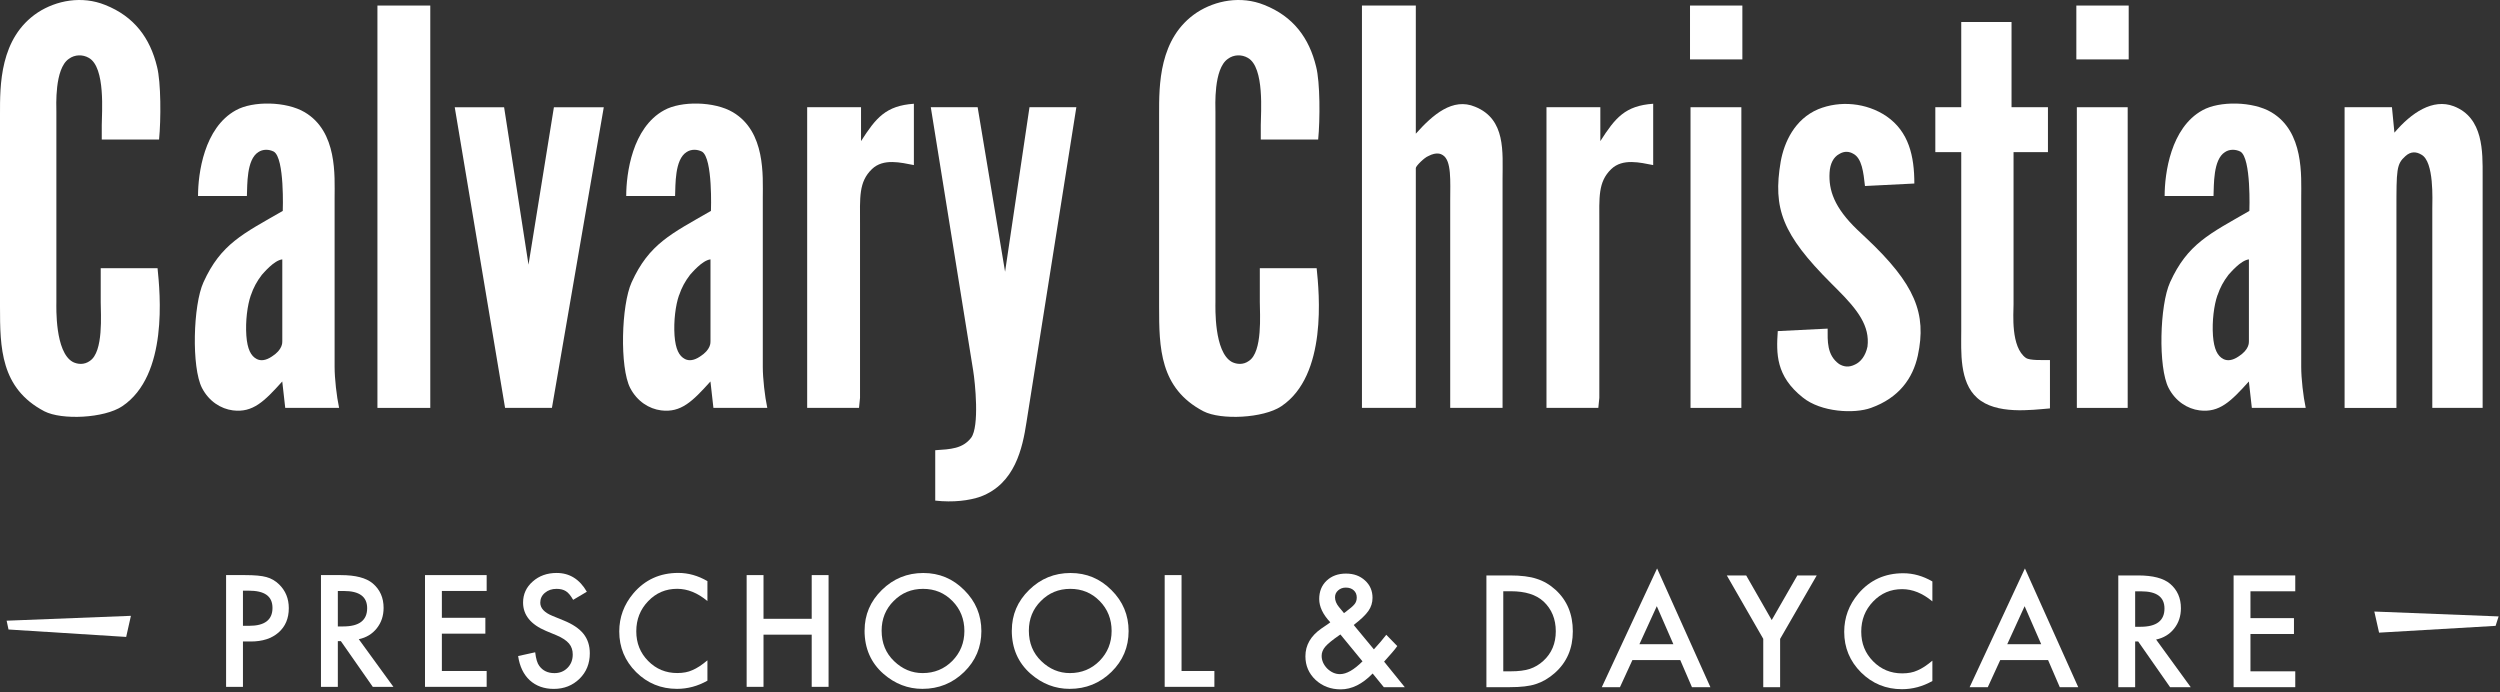
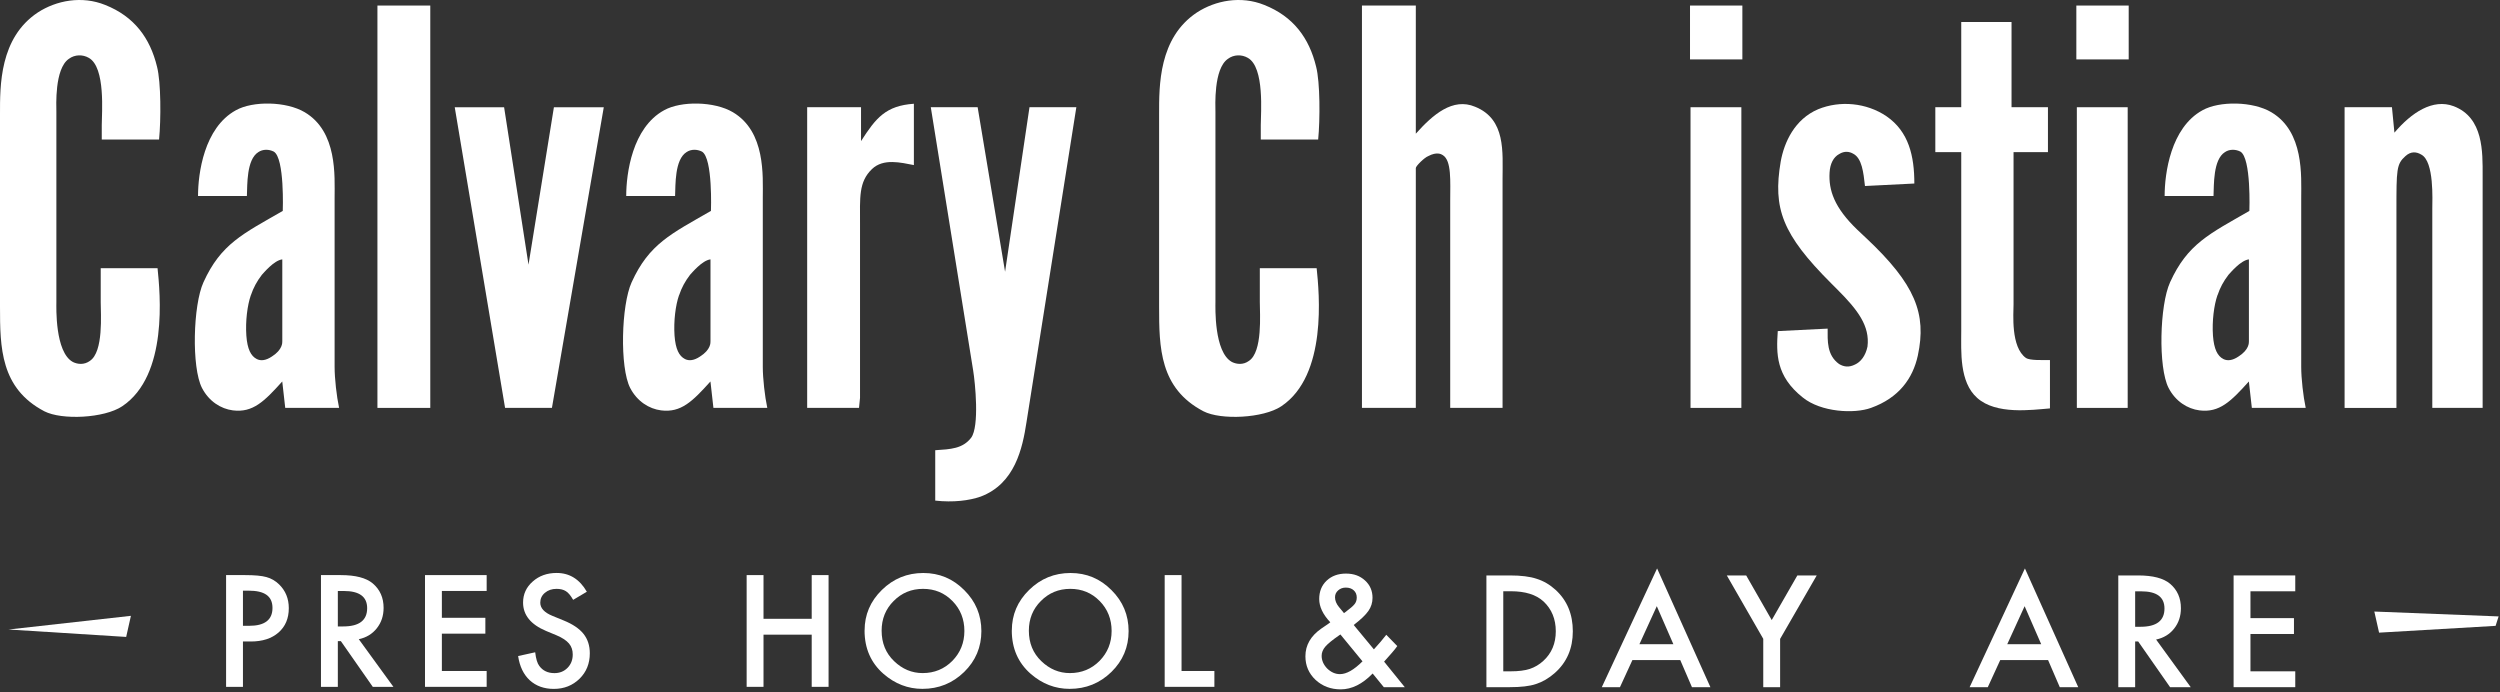
<svg xmlns="http://www.w3.org/2000/svg" width="596" height="165" viewBox="0 0 596 165" fill="none">
  <rect x="0" y="0" width="596" height="165" fill="#333333" stroke="none" />
  <path d="M24.26 33.293V29.843C24.26 26.993 25.21 16.053 21.17 13.793C19.74 12.963 17.84 12.963 16.41 14.033C12.96 16.413 13.44 25.323 13.44 26.633V72.033C13.44 73.223 13.08 83.923 17.36 86.293C18.55 86.883 20.09 87.003 21.4 86.053C24.73 83.913 24.01 74.763 24.01 72.023V63.943H37.56C38.15 69.763 40.18 89.493 29.12 96.863C24.84 99.713 14.74 100.193 10.58 98.053C0.12 92.583 7.83938e-05 82.843 7.83938e-05 73.093V27.213C7.83938e-05 20.443 -0.12 9.023 9.03 2.963C13.43 0.113 19.49 -1.077 25.08 1.183C31.97 3.913 35.78 9.033 37.44 15.923C38.39 19.603 38.39 28.523 37.92 33.273H24.25L24.26 33.293Z" fill="white" />
  <path d="M68 97.243L67.29 90.943C63.01 95.693 60.28 98.433 55.52 97.833C52.67 97.473 49.81 95.693 48.15 92.483C45.65 87.613 46.01 72.753 48.51 67.283C52.67 58.133 57.9 55.753 67.41 50.283C67.41 50.283 67.89 37.683 65.27 36.143C64.08 35.543 62.66 35.543 61.59 36.263C58.74 38.043 58.98 44.113 58.86 46.723H47.21C47.21 41.373 48.64 30.443 56.24 26.283C60.28 24.023 68.24 24.143 72.64 26.753C80.48 31.393 79.77 41.963 79.77 47.193V87.483C79.77 90.213 80.25 94.493 80.84 97.233H68V97.243ZM59.8 70.383C58.97 72.763 58.49 76.563 58.73 80.013C58.97 83.223 59.8 84.883 61.23 85.603C62.18 86.073 63.37 85.963 64.8 85.003C67.41 83.343 67.3 81.673 67.3 81.323V61.833C65.28 62.073 62.78 65.163 62.43 65.513C61.24 67.063 60.41 68.603 59.81 70.383H59.8Z" fill="white" />
  <path d="M102.58 1.323V97.243H89.98V1.323H102.58Z" fill="white" />
  <path d="M125.99 63.133L132.05 25.573H143.94L131.58 97.243H120.41L108.41 25.573H120.18L126 63.133H125.99Z" fill="white" />
  <path d="M170.08 97.243L169.37 90.943C165.09 95.693 162.36 98.433 157.6 97.833C154.75 97.473 151.89 95.693 150.23 92.483C147.73 87.613 148.09 72.753 150.59 67.283C154.75 58.133 159.98 55.753 169.49 50.283C169.49 50.283 169.97 37.683 167.35 36.143C166.16 35.543 164.73 35.543 163.67 36.263C160.82 38.043 161.06 44.113 160.94 46.723H149.29C149.29 41.373 150.72 30.443 158.32 26.283C162.36 24.023 170.32 24.143 174.72 26.753C182.56 31.393 181.85 41.963 181.85 47.193V87.483C181.85 90.213 182.33 94.493 182.92 97.233H170.08V97.243ZM161.88 70.383C161.05 72.763 160.57 76.563 160.81 80.013C161.05 83.223 161.88 84.883 163.31 85.603C164.26 86.073 165.45 85.963 166.88 85.003C169.5 83.343 169.38 81.673 169.38 81.323V61.833C167.36 62.073 164.86 65.163 164.51 65.513C163.32 67.063 162.49 68.603 161.9 70.383H161.88Z" fill="white" />
  <path d="M217.86 39.353C214.77 38.763 210.61 37.693 207.88 40.303C204.67 43.393 205.03 47.073 205.03 53.373V94.853L204.79 97.233H192.43V25.563H205.27V33.643C208.84 28.053 211.21 25.203 217.87 24.733V39.353H217.86Z" fill="white" />
  <path d="M233.07 25.563L239.61 64.783L245.43 25.563H256.6L244.71 100.683C243.76 106.863 241.98 115.303 233.78 118.393C231.05 119.343 227.24 119.823 222.96 119.343V107.333C226.64 107.093 229.5 106.973 231.52 104.363C233.54 101.633 232.47 91.173 232 88.313L221.9 25.553H233.07V25.563Z" fill="white" />
  <path d="M300.57 33.293V29.843C300.57 26.993 301.52 16.053 297.48 13.793C296.05 12.963 294.15 12.963 292.73 14.033C289.28 16.413 289.76 25.323 289.76 26.633V72.033C289.76 73.223 289.4 83.923 293.68 86.293C294.87 86.883 296.41 87.003 297.72 86.053C301.05 83.913 300.34 74.763 300.34 72.023V63.943H313.89C314.49 69.763 316.5 89.493 305.45 96.863C301.17 99.713 291.07 100.193 286.91 98.053C276.45 92.583 276.33 82.843 276.33 73.093V27.213C276.33 20.443 276.21 9.023 285.36 2.963C289.76 0.113 295.82 -1.077 301.41 1.183C308.3 3.913 312.11 9.033 313.77 15.923C314.72 19.603 314.72 28.523 314.25 33.273H300.58L300.57 33.293Z" fill="white" />
  <path d="M337.53 1.323V31.873C341.57 27.353 346.33 23.193 351.67 25.453C359.04 28.423 358.21 36.273 358.21 42.683V97.243H345.73V47.913C345.73 43.153 346.09 38.283 343.95 36.973C343.59 36.733 342.52 36.143 340.5 37.213C339.55 37.573 337.53 39.593 337.53 40.063V97.233H324.69V1.323H337.53Z" fill="white" />
-   <path d="M394.11 39.353C391.02 38.763 386.86 37.693 384.13 40.303C380.92 43.393 381.28 47.073 381.28 53.373V94.853L381.04 97.233H368.68V25.563H381.52V33.643C385.09 28.053 387.46 25.203 394.12 24.733V39.353H394.11Z" fill="white" />
  <path d="M415.38 1.323V14.163H402.9V1.323H415.38ZM415.14 25.573V97.243H403.02V25.563H415.14V25.573Z" fill="white" />
  <path d="M444.61 44.353C444.25 41.143 443.9 37.693 441.76 36.623C440.93 36.153 439.74 35.913 438.43 36.743C437.12 37.453 436.29 39.003 436.17 41.143C435.93 45.303 437.24 49.463 442.83 54.813L444.85 56.713C456.62 67.763 459.35 74.783 457.21 84.763C456.02 90.233 452.69 94.863 446.04 97.243C442.12 98.673 434.15 98.313 429.76 94.743C423.34 89.633 423.46 84.283 423.82 78.933L435.71 78.343C435.71 81.193 435.47 84.643 438.44 86.783C439.63 87.493 440.82 87.613 442.24 86.903C443.55 86.313 444.74 84.883 445.21 82.623C445.8 77.753 442.95 73.943 438.08 69.073L436.53 67.523C424.88 55.873 422.62 49.693 424.52 38.523C425.35 33.893 427.85 28.423 433.44 26.043C438.67 23.903 444.97 24.493 449.72 27.703C455.07 31.383 456.38 37.213 456.38 43.753L444.61 44.343V44.353Z" fill="white" />
  <path d="M479.55 5.243V25.563H488.23V36.263H480.03V72.513C480.03 74.773 479.32 82.733 483 85.353C483.95 85.953 486.8 85.833 488.71 85.833V97.363C484.31 97.723 475.87 98.913 471.36 94.863C467.08 91.063 467.56 83.813 467.56 78.933V36.263H461.38V25.563H467.56V5.243H479.56H479.55Z" fill="white" />
  <path d="M507.48 1.323V14.163H495V1.323H507.48ZM507.24 25.573V97.243H495.12V25.563H507.24V25.573Z" fill="white" />
  <path d="M536.84 97.243L536.13 90.943C531.85 95.693 529.12 98.433 524.36 97.833C521.51 97.473 518.65 95.693 516.99 92.483C514.49 87.613 514.85 72.753 517.35 67.283C521.51 58.133 526.74 55.753 536.25 50.283C536.25 50.283 536.73 37.683 534.11 36.143C532.92 35.543 531.5 35.543 530.43 36.263C527.58 38.043 527.82 44.113 527.7 46.723H516.05C516.05 41.373 517.48 30.443 525.08 26.283C529.12 24.023 537.09 24.143 541.48 26.753C549.32 31.393 548.61 41.963 548.61 47.193V87.483C548.61 90.213 549.09 94.493 549.68 97.233H536.84V97.243ZM528.64 70.383C527.81 72.763 527.33 76.563 527.57 80.013C527.81 83.223 528.64 84.883 530.07 85.603C531.02 86.073 532.21 85.963 533.64 85.003C536.25 83.343 536.14 81.673 536.14 81.323V61.833C534.12 62.073 531.62 65.163 531.27 65.513C530.08 67.063 529.25 68.603 528.66 70.383H528.64Z" fill="white" />
  <path d="M579.86 97.243V49.823C579.86 47.683 580.34 38.533 577.25 36.863C576.06 36.153 574.75 36.033 573.45 37.223C571.31 39.123 571.31 40.433 571.31 50.063V97.253H558.95V25.563H570.24L570.83 31.623C574.87 26.873 579.98 23.423 584.97 25.323C592.1 28.053 591.86 36.253 591.86 41.843V97.233H579.86V97.243Z" fill="white" />
  <path d="M57.92 152.923V163.743H53.9V137.103H58.45C60.68 137.103 62.37 137.253 63.51 137.573C64.66 137.883 65.67 138.473 66.55 139.333C68.08 140.833 68.85 142.713 68.85 144.993C68.85 147.433 68.03 149.363 66.4 150.793C64.77 152.223 62.56 152.933 59.79 152.933H57.93L57.92 152.923ZM57.92 149.193H59.42C63.11 149.193 64.96 147.773 64.96 144.933C64.96 142.093 63.06 140.813 59.25 140.813H57.92V149.193Z" fill="white" />
  <path d="M85.54 152.393L93.79 163.743H88.87L81.26 152.843H80.54V163.743H76.52V137.103H81.23C84.75 137.103 87.29 137.763 88.86 139.083C90.59 140.553 91.45 142.493 91.45 144.913C91.45 146.803 90.91 148.423 89.83 149.783C88.75 151.143 87.32 152.003 85.55 152.383L85.54 152.393ZM80.54 149.343H81.82C85.63 149.343 87.53 147.893 87.53 144.983C87.53 142.253 85.68 140.893 81.97 140.893H80.54V149.343Z" fill="white" />
  <path d="M116.02 140.883H105.34V147.283H115.71V151.063H105.34V159.963H116.02V163.743H101.32V137.103H116.02V140.883Z" fill="white" />
  <path d="M139.9 141.073L136.64 143.003C136.03 141.943 135.45 141.253 134.9 140.933C134.32 140.563 133.58 140.383 132.68 140.383C131.56 140.383 130.64 140.703 129.9 141.333C129.16 141.953 128.8 142.733 128.8 143.683C128.8 144.983 129.77 146.033 131.7 146.823L134.36 147.913C136.52 148.783 138.1 149.853 139.11 151.113C140.11 152.373 140.61 153.913 140.61 155.743C140.61 158.193 139.79 160.213 138.16 161.813C136.51 163.423 134.47 164.233 132.03 164.233C129.72 164.233 127.81 163.553 126.3 162.183C124.82 160.813 123.89 158.893 123.52 156.403L127.59 155.503C127.77 157.063 128.1 158.153 128.56 158.743C129.39 159.893 130.6 160.473 132.18 160.473C133.43 160.473 134.48 160.053 135.3 159.213C136.13 158.373 136.54 157.313 136.54 156.023C136.54 155.503 136.47 155.033 136.32 154.603C136.18 154.173 135.95 153.773 135.65 153.413C135.34 153.053 134.95 152.713 134.47 152.393C133.99 152.073 133.41 151.773 132.74 151.483L130.17 150.413C126.52 148.873 124.7 146.613 124.7 143.653C124.7 141.653 125.47 139.973 127 138.633C128.53 137.273 130.43 136.593 132.71 136.593C135.78 136.593 138.18 138.083 139.91 141.083L139.9 141.073Z" fill="white" />
-   <path d="M168.65 138.533V143.293C166.33 141.353 163.92 140.373 161.44 140.373C158.7 140.373 156.4 141.353 154.52 143.323C152.63 145.283 151.69 147.673 151.69 150.503C151.69 153.333 152.63 155.653 154.52 157.573C156.41 159.493 158.72 160.453 161.45 160.453C162.87 160.453 164.07 160.223 165.06 159.763C165.61 159.533 166.18 159.223 166.78 158.833C167.37 158.443 168 157.973 168.65 157.423V162.273C166.35 163.573 163.93 164.223 161.4 164.223C157.59 164.223 154.34 162.893 151.65 160.233C148.97 157.553 147.63 154.323 147.63 150.543C147.63 147.153 148.75 144.123 150.99 141.463C153.75 138.213 157.32 136.583 161.7 136.583C164.09 136.583 166.4 137.233 168.64 138.533H168.65Z" fill="white" />
  <path d="M182.02 147.523H193.51V137.103H197.53V163.743H193.51V151.303H182.02V163.743H178V137.103H182.02V147.523Z" fill="white" />
  <path d="M206.12 150.303C206.12 146.553 207.49 143.333 210.24 140.643C212.98 137.953 216.27 136.603 220.11 136.603C223.95 136.603 227.16 137.963 229.87 140.673C232.6 143.383 233.96 146.643 233.96 150.453C233.96 154.263 232.59 157.533 229.85 160.203C227.1 162.883 223.78 164.223 219.9 164.223C216.46 164.223 213.37 163.033 210.63 160.653C207.62 158.023 206.11 154.573 206.11 150.303H206.12ZM210.18 150.353C210.18 153.293 211.17 155.723 213.15 157.613C215.12 159.513 217.39 160.463 219.96 160.463C222.75 160.463 225.11 159.493 227.03 157.563C228.95 155.603 229.91 153.223 229.91 150.423C229.91 147.623 228.96 145.203 227.06 143.283C225.17 141.353 222.84 140.383 220.06 140.383C217.28 140.383 214.95 141.353 213.04 143.283C211.13 145.193 210.18 147.553 210.18 150.353Z" fill="white" />
  <path d="M241.22 150.303C241.22 146.553 242.59 143.333 245.34 140.643C248.08 137.953 251.37 136.603 255.21 136.603C259.05 136.603 262.26 137.963 264.97 140.673C267.7 143.383 269.06 146.643 269.06 150.453C269.06 154.263 267.69 157.533 264.95 160.203C262.2 162.883 258.88 164.223 255 164.223C251.56 164.223 248.47 163.033 245.73 160.653C242.72 158.023 241.21 154.573 241.21 150.303H241.22ZM245.28 150.353C245.28 153.293 246.27 155.723 248.25 157.613C250.22 159.513 252.49 160.463 255.06 160.463C257.85 160.463 260.21 159.493 262.13 157.563C264.05 155.603 265.01 153.223 265.01 150.423C265.01 147.623 264.06 145.203 262.16 143.283C260.27 141.353 257.94 140.383 255.16 140.383C252.38 140.383 250.05 141.353 248.14 143.283C246.23 145.193 245.28 147.553 245.28 150.353Z" fill="white" />
  <path d="M281.68 137.103V159.963H289.51V163.743H277.66V137.103H281.68Z" fill="white" />
  <path d="M322.73 149.003L327.53 154.803L327.69 154.633C328.21 154.073 328.7 153.513 329.16 152.973C329.62 152.433 330.06 151.883 330.49 151.333L333.11 154.023C332.79 154.483 332.37 155.023 331.84 155.623C331.32 156.233 330.69 156.933 329.97 157.733L334.9 163.823H329.9L327.24 160.563C324.8 163.083 322.27 164.343 319.63 164.343C317.27 164.343 315.27 163.593 313.63 162.083C312.02 160.563 311.21 158.693 311.21 156.453C311.21 153.793 312.49 151.593 315.04 149.823L316.78 148.633C316.78 148.633 316.84 148.593 316.9 148.543C316.96 148.493 317.04 148.433 317.14 148.353C315.38 146.483 314.5 144.633 314.5 142.813C314.5 140.993 315.09 139.553 316.26 138.433C317.46 137.303 319 136.743 320.88 136.743C322.76 136.743 324.22 137.293 325.42 138.383C326.62 139.473 327.21 140.853 327.21 142.523C327.21 143.673 326.88 144.713 326.23 145.643C325.59 146.573 324.42 147.693 322.73 148.993V149.003ZM319.54 151.263L319.32 151.413C317.67 152.553 316.55 153.463 315.96 154.153C315.37 154.843 315.08 155.573 315.08 156.343C315.08 157.443 315.52 158.463 316.41 159.383C317.33 160.263 318.34 160.713 319.45 160.713C321 160.713 322.79 159.693 324.82 157.663L319.56 151.263H319.54ZM320.4 146.173L320.73 145.933C321.29 145.503 321.76 145.133 322.13 144.823C322.5 144.503 322.76 144.243 322.93 144.023C323.28 143.593 323.45 143.073 323.45 142.453C323.45 141.753 323.22 141.183 322.74 140.743C322.27 140.303 321.64 140.083 320.84 140.083C320.12 140.083 319.51 140.303 319.01 140.753C318.52 141.183 318.27 141.723 318.27 142.393C318.27 143.173 318.58 143.943 319.2 144.703L320.2 145.913C320.24 145.973 320.3 146.053 320.41 146.173H320.4Z" fill="white" />
  <path d="M354.36 163.823V137.183H359.95C362.63 137.183 364.75 137.453 366.3 137.973C367.97 138.493 369.48 139.373 370.84 140.613C373.59 143.123 374.96 146.413 374.96 150.503C374.96 154.593 373.53 157.913 370.66 160.443C369.22 161.713 367.72 162.583 366.14 163.083C364.67 163.583 362.58 163.823 359.88 163.823H354.36ZM358.38 160.043H360.19C362 160.043 363.5 159.853 364.69 159.473C365.89 159.073 366.97 158.433 367.93 157.553C369.91 155.743 370.9 153.393 370.9 150.493C370.9 147.593 369.92 145.203 367.97 143.383C366.21 141.763 363.62 140.953 360.19 140.953H358.38V160.033V160.043Z" fill="white" />
  <path d="M400.57 157.353H389.17L386.2 163.823H381.87L395.05 135.513L407.76 163.823H403.36L400.57 157.353ZM398.93 153.573L394.98 144.513L390.84 153.573H398.93Z" fill="white" />
  <path d="M420.37 152.313L411.67 137.183H416.29L422.38 147.823L428.49 137.183H433.11L424.38 152.313V163.823H420.36V152.313H420.37Z" fill="white" />
-   <path d="M460.68 138.613V143.373C458.36 141.433 455.95 140.453 453.47 140.453C450.73 140.453 448.43 141.433 446.55 143.403C444.66 145.363 443.72 147.753 443.72 150.583C443.72 153.413 444.66 155.733 446.55 157.653C448.44 159.573 450.75 160.533 453.48 160.533C454.9 160.533 456.1 160.303 457.09 159.843C457.64 159.613 458.21 159.303 458.81 158.913C459.4 158.523 460.03 158.053 460.68 157.503V162.353C458.38 163.653 455.96 164.303 453.43 164.303C449.62 164.303 446.37 162.973 443.68 160.313C441 157.633 439.66 154.403 439.66 150.623C439.66 147.233 440.78 144.203 443.02 141.543C445.78 138.293 449.35 136.663 453.73 136.663C456.12 136.663 458.43 137.313 460.67 138.613H460.68Z" fill="white" />
  <path d="M488.26 157.353H476.86L473.89 163.823H469.56L482.74 135.513L495.45 163.823H491.05L488.26 157.353ZM486.62 153.573L482.67 144.513L478.53 153.573H486.62Z" fill="white" />
  <path d="M514.02 152.473L522.27 163.823H517.35L509.74 152.923H509.02V163.823H505V137.183H509.71C513.23 137.183 515.77 137.843 517.34 139.163C519.07 140.633 519.93 142.573 519.93 144.993C519.93 146.883 519.39 148.503 518.31 149.863C517.23 151.223 515.8 152.083 514.03 152.463L514.02 152.473ZM509.02 149.423H510.3C514.11 149.423 516.01 147.973 516.01 145.063C516.01 142.333 514.16 140.973 510.45 140.973H509.02V149.423Z" fill="white" />
  <path d="M547.19 140.963H536.51V147.363H546.88V151.143H536.51V160.043H547.19V163.823H532.49V137.183H547.19V140.963Z" fill="white" />
  <path d="M594.95 149.203L567.17 150.823L566.04 145.793L595.67 146.953L594.95 149.203Z" fill="white" />
-   <path d="M2.03 150.073L30.08 151.843L31.21 146.813L1.58 147.973L2.03 150.073Z" fill="white" />
+   <path d="M2.03 150.073L30.08 151.843L31.21 146.813L2.03 150.073Z" fill="white" />
</svg>